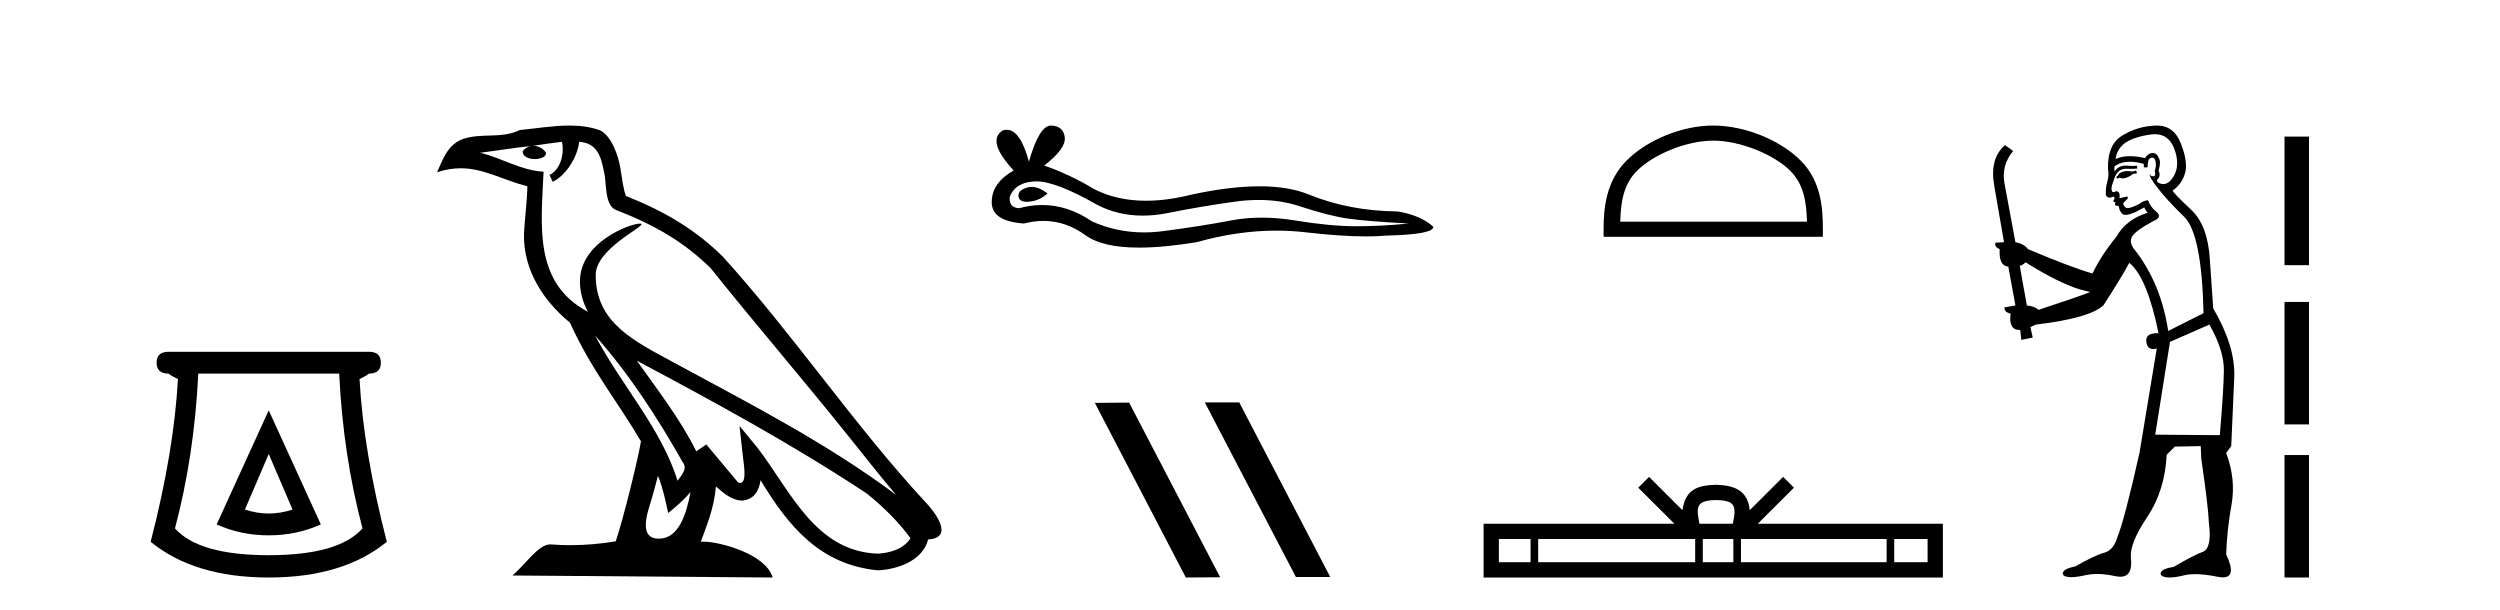
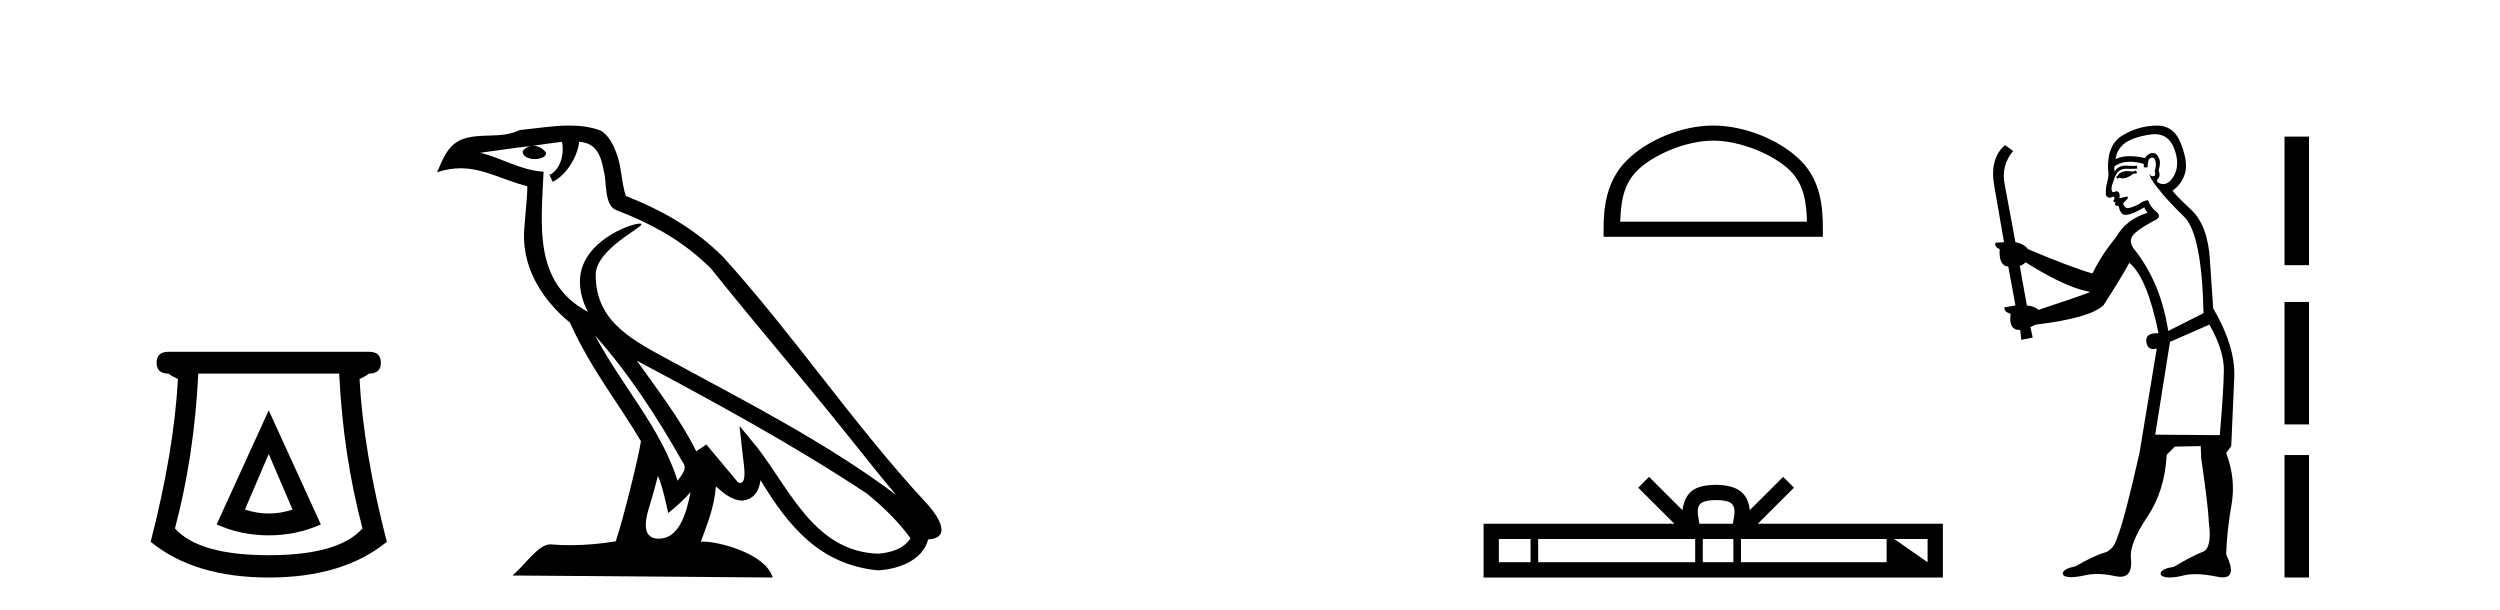
<svg xmlns="http://www.w3.org/2000/svg" width="168.0" height="41.0">
  <path d="M 18.059 30.508 L 19.659 34.242 Q 18.859 34.508 18.059 34.508 Q 17.259 34.508 16.459 34.242 L 18.059 30.508 ZM 18.059 27.574 L 14.558 35.242 Q 16.192 35.975 18.059 35.975 Q 19.926 35.975 21.56 35.242 L 18.059 27.574 ZM 22.793 25.106 Q 23.06 30.608 24.36 35.509 Q 22.76 37.309 18.059 37.309 Q 13.358 37.309 11.758 35.509 Q 13.058 30.608 13.325 25.106 ZM 11.324 23.639 Q 10.524 23.639 10.524 24.373 Q 10.524 25.106 11.324 25.106 Q 11.524 25.273 11.958 25.473 Q 11.691 30.341 10.124 36.409 Q 13.058 38.809 18.059 38.809 Q 23.06 38.809 25.994 36.409 Q 24.427 30.341 24.16 25.473 Q 24.594 25.273 24.794 25.106 Q 25.594 25.106 25.594 24.373 Q 25.594 23.639 24.794 23.639 Z" style="fill:#000000;stroke:none" />
  <path d="M 39.984 22.54 L 39.984 22.54 C 42.278 25.118 44.178 28.06 45.871 31.048 C 46.227 31.486 45.826 31.888 45.533 32.305 C 44.417 28.763 41.85 26.03 39.984 22.54 ZM 37.764 9.529 C 37.955 10.422 37.603 11.451 36.926 11.755 L 37.142 12.217 C 37.988 11.815 38.8 10.612 38.921 9.532 C 40.076 9.601 40.391 10.47 40.572 11.479 C 40.788 12.168 40.569 13.841 41.442 14.13 C 44.023 15.129 45.995 16.285 47.765 18.031 C 50.82 21.852 54.013 25.552 57.068 29.376 C 58.255 30.865 59.34 32.228 60.221 33.257 C 55.582 29.789 50.398 27.136 45.313 24.38 C 42.61 22.911 40.031 21.71 40.031 18.477 C 40.031 16.738 43.235 15.281 43.103 15.055 C 43.092 15.035 43.055 15.026 42.996 15.026 C 42.339 15.026 38.972 16.274 38.972 18.907 C 38.972 19.637 39.167 20.313 39.506 20.944 C 39.501 20.944 39.496 20.943 39.491 20.943 C 35.798 18.986 36.384 15.028 36.528 11.538 C 34.993 11.453 33.729 10.616 32.272 10.267 C 33.402 10.121 34.529 9.933 35.662 9.816 L 35.662 9.816 C 35.449 9.858 35.255 9.982 35.125 10.154 C 35.107 10.526 35.528 10.69 35.938 10.69 C 36.338 10.69 36.728 10.534 36.691 10.264 C 36.51 9.982 36.18 9.799 35.842 9.799 C 35.832 9.799 35.822 9.799 35.813 9.799 C 36.376 9.719 37.127 9.599 37.764 9.529 ZM 44.214 31.976 C 44.545 32.78 44.716 33.632 44.903 34.476 C 45.441 34.04 45.963 33.593 46.404 33.06 L 46.404 33.06 C 46.117 34.623 45.58 36.199 44.279 36.199 C 43.491 36.199 43.126 35.667 43.631 34.054 C 43.869 33.293 44.059 32.566 44.214 31.976 ZM 42.8 24.242 L 42.8 24.242 C 48.066 27.047 53.28 29.879 58.26 33.171 C 59.433 34.122 60.478 35.181 61.186 36.172 C 60.716 36.901 59.823 37.152 58.997 37.207 C 54.782 37.06 53.132 32.996 50.905 30.093 L 49.694 28.622 L 49.903 30.507 C 49.917 30.846 50.265 32.452 49.746 32.452 C 49.702 32.452 49.652 32.44 49.595 32.415 L 47.464 29.865 C 47.236 30.015 47.022 30.186 46.787 30.325 C 45.73 28.187 44.183 26.196 42.8 24.242 ZM 38.255 8.437 C 37.149 8.437 36.015 8.636 34.94 8.736 C 33.657 9.361 32.359 8.884 31.014 9.373 C 30.043 9.809 29.771 10.693 29.369 11.576 C 29.941 11.386 30.462 11.308 30.953 11.308 C 32.52 11.308 33.781 12.097 35.437 12.518 C 35.434 13.349 35.304 14.292 35.242 15.242 C 34.985 17.816 36.342 20.076 38.303 21.685 C 39.708 24.814 41.652 27.214 43.072 29.655 C 42.902 30.752 41.882 34.89 41.379 36.376 C 40.393 36.542 39.341 36.636 38.307 36.636 C 37.889 36.636 37.475 36.62 37.068 36.588 C 37.037 36.584 37.005 36.582 36.974 36.582 C 36.176 36.582 35.298 37.945 34.438 38.673 L 51.923 38.809 C 51.477 37.233 48.37 36.397 47.266 36.397 C 47.203 36.397 47.146 36.399 47.096 36.405 C 47.486 35.29 47.972 34.243 48.11 32.686 C 48.598 33.123 49.146 33.595 49.829 33.644 C 50.664 33.582 51.003 33.011 51.109 32.267 C 53 35.396 55.116 37.951 58.997 38.327 C 60.338 38.261 62.009 37.675 62.371 36.25 C 64.15 36.149 62.845 34.416 62.185 33.737 C 57.344 28.498 53.349 22.517 48.566 17.238 C 46.724 15.421 44.644 14.192 42.069 13.173 C 41.877 12.702 41.814 12.032 41.689 11.295 C 41.553 10.491 41.124 9.174 40.34 8.765 C 39.672 8.519 38.969 8.437 38.255 8.437 Z" style="fill:#000000;stroke:none" />
-   <path d="M 69.326 12.56 Q 69.156 12.56 68.996 12.612 Q 68.371 12.814 68.445 13.218 Q 68.507 13.561 69.004 13.561 Q 69.094 13.561 69.199 13.549 Q 69.879 13.476 70.394 12.998 Q 69.819 12.56 69.326 12.56 ZM 69.644 12.188 Q 70.972 12.188 73.741 13.77 Q 75.13 14.489 76.786 14.489 Q 77.586 14.489 78.448 14.322 Q 80.618 13.88 83.008 13.549 Q 83.82 13.437 84.581 13.437 Q 86.061 13.437 87.348 13.862 Q 89.297 14.506 90.585 14.689 Q 91.872 14.873 94.667 15.02 Q 92.865 15.204 91.136 15.204 Q 89.408 15.204 87.054 14.818 Q 85.877 14.625 84.788 14.625 Q 83.698 14.625 82.696 14.818 Q 80.691 15.204 78.135 15.535 Q 77.496 15.618 76.879 15.618 Q 75.028 15.618 73.373 14.873 Q 71.766 13.777 70.035 13.777 Q 69.27 13.777 68.481 13.991 Q 67.783 13.954 67.856 13.218 Q 68.261 12.225 69.585 12.189 Q 69.614 12.188 69.644 12.188 ZM 70.627 8.437 Q 69.832 8.437 69.143 10.865 Q 68.567 8.721 67.657 8.721 Q 67.521 8.721 67.378 8.768 Q 66.275 9.467 68.114 11.453 Q 66.643 12.299 66.643 13.586 Q 66.643 14.873 68.812 15.02 Q 69.483 14.845 70.123 14.845 Q 71.622 14.845 72.95 15.811 Q 74.086 16.639 76.553 16.639 Q 78.198 16.639 80.434 16.271 Q 83.18 15.498 85.772 15.498 Q 86.755 15.498 87.716 15.609 Q 90.118 15.887 91.807 15.887 Q 92.575 15.887 93.196 15.83 Q 96.322 15.756 96.322 15.241 Q 95.476 14.469 93.931 14.211 Q 90.658 14.175 87.955 13.071 Q 86.603 12.52 84.64 12.52 Q 82.677 12.52 80.103 13.071 Q 78.443 13.49 77.012 13.49 Q 75.051 13.49 73.52 12.704 Q 71.938 11.747 70.173 11.122 Q 71.644 9.982 71.552 9.228 Q 71.46 8.474 70.651 8.437 Q 70.639 8.437 70.627 8.437 Z" style="fill:#000000;stroke:none" />
-   <path d="M 81.004 27.039 L 80.97 27.056 L 87.085 38.775 L 89.392 38.775 L 83.276 27.039 ZM 75.879 27.056 L 73.573 27.073 L 79.688 38.809 L 81.995 38.792 L 75.879 27.056 Z" style="fill:#000000;stroke:none" />
  <path d="M 115.129 9.451 C 116.941 9.451 119.21 10.382 120.307 11.48 C 121.268 12.44 121.393 13.713 121.428 14.896 L 108.883 14.896 C 108.918 13.713 109.044 12.44 110.004 11.48 C 111.102 10.382 113.317 9.451 115.129 9.451 ZM 115.129 8.437 C 112.979 8.437 110.666 9.43 109.31 10.786 C 107.92 12.176 107.762 14.007 107.762 15.377 L 107.762 15.911 L 122.496 15.911 L 122.496 15.377 C 122.496 14.007 122.392 12.176 121.001 10.786 C 119.646 9.43 117.279 8.437 115.129 8.437 Z" style="fill:#000000;stroke:none" />
-   <path d="M 115.322 33.604 C 115.823 33.604 116.124 33.689 116.28 33.778 C 116.734 34.068 116.518 34.761 116.444 35.195 L 114.2 35.195 C 114.146 34.752 113.901 34.076 114.365 33.778 C 114.521 33.689 114.822 33.604 115.322 33.604 ZM 102.854 36.222 L 102.854 37.782 L 100.724 37.782 L 100.724 36.222 ZM 113.916 36.222 L 113.916 37.782 L 103.366 37.782 L 103.366 36.222 ZM 116.481 36.222 L 116.481 37.782 L 114.428 37.782 L 114.428 36.222 ZM 126.781 36.222 L 126.781 37.782 L 116.993 37.782 L 116.993 36.222 ZM 129.534 36.222 L 129.534 37.782 L 127.293 37.782 L 127.293 36.222 ZM 110.816 32.045 L 110.091 32.773 L 112.519 35.195 L 99.697 35.195 L 99.697 38.809 L 130.562 38.809 L 130.562 35.195 L 118.126 35.195 L 120.555 32.773 L 119.828 32.045 L 117.583 34.284 C 117.448 32.927 116.518 32.615 115.322 32.577 C 114.045 32.611 113.26 32.9 113.061 34.284 L 110.816 32.045 Z" style="fill:#000000;stroke:none" />
+   <path d="M 115.322 33.604 C 115.823 33.604 116.124 33.689 116.28 33.778 C 116.734 34.068 116.518 34.761 116.444 35.195 L 114.2 35.195 C 114.146 34.752 113.901 34.076 114.365 33.778 C 114.521 33.689 114.822 33.604 115.322 33.604 ZM 102.854 36.222 L 102.854 37.782 L 100.724 37.782 L 100.724 36.222 ZM 113.916 36.222 L 113.916 37.782 L 103.366 37.782 L 103.366 36.222 ZM 116.481 36.222 L 116.481 37.782 L 114.428 37.782 L 114.428 36.222 ZM 126.781 36.222 L 126.781 37.782 L 116.993 37.782 L 116.993 36.222 ZM 129.534 36.222 L 129.534 37.782 L 127.293 36.222 ZM 110.816 32.045 L 110.091 32.773 L 112.519 35.195 L 99.697 35.195 L 99.697 38.809 L 130.562 38.809 L 130.562 35.195 L 118.126 35.195 L 120.555 32.773 L 119.828 32.045 L 117.583 34.284 C 117.448 32.927 116.518 32.615 115.322 32.577 C 114.045 32.611 113.26 32.9 113.061 34.284 L 110.816 32.045 Z" style="fill:#000000;stroke:none" />
  <path d="M 143.551 11.461 L 143.295 11.53 Q 143.116 11.495 142.962 11.495 Q 142.808 11.495 142.68 11.53 Q 142.424 11.615 142.373 11.717 Q 142.321 11.82 142.202 11.905 L 142.287 12.008 L 142.424 11.94 Q 142.531 11.988 142.652 11.988 Q 142.956 11.988 143.346 11.683 L 143.602 11.649 L 143.551 11.461 ZM 144.8 9.016 Q 145.723 9.016 146.096 9.958 Q 146.506 11.017 146.113 11.769 Q 145.786 12.37 145.37 12.37 Q 145.266 12.37 145.157 12.332 Q 144.866 12.23 144.986 12.042 Q 145.225 11.82 145.054 11.461 Q 145.225 10.915 145.089 10.658 Q 144.951 10.283 144.667 10.283 Q 144.563 10.283 144.439 10.334 Q 144.217 10.47 144.149 10.624 Q 143.576 10.494 143.119 10.494 Q 142.555 10.494 142.168 10.693 Q 142.253 10.009 142.817 9.599 Q 143.38 9.206 144.525 9.036 Q 144.668 9.016 144.8 9.016 ZM 136.121 17.628 Q 138.239 18.96 139.725 19.438 L 140.459 19.626 Q 139.725 19.917 136.992 20.822 Q 136.701 20.566 136.206 20.532 L 135.728 17.867 Q 135.95 17.799 136.121 17.628 ZM 144.639 10.595 Q 144.784 10.595 144.832 10.778 Q 144.935 11.068 144.798 11.495 Q 144.901 11.82 144.713 11.837 Q 144.681 11.842 144.654 11.842 Q 144.503 11.842 144.474 11.683 L 144.474 11.683 Q 144.388 11.871 145.003 12.64 Q 145.601 13.426 146.78 14.57 Q 147.958 15.732 148.078 21.044 L 145.704 22.24 Q 145.225 19.08 143.483 16.825 Q 143.056 16.347 143.261 15.92 Q 143.483 15.51 144.73 14.843 Q 145.345 14.587 144.901 14.228 Q 144.474 13.87 144.354 13.46 Q 144.064 13.46 143.739 13.716 Q 143.203 13.984 142.981 13.984 Q 142.935 13.984 142.902 13.972 Q 142.714 13.904 142.68 13.648 L 142.936 13.391 Q 143.056 13.289 142.936 13.204 L 142.424 13.323 Q 142.509 12.879 142.202 12.845 Q 142.094 12.914 142.025 12.914 Q 141.94 12.914 141.911 12.811 Q 141.843 12.589 142.031 12.162 Q 142.133 11.752 142.355 11.53 Q 142.56 11.34 142.882 11.34 Q 142.909 11.34 142.936 11.342 Q 143.056 11.347 143.173 11.347 Q 143.409 11.347 143.637 11.325 L 143.602 11.137 Q 143.474 11.154 143.325 11.154 Q 143.175 11.154 143.005 11.137 Q 142.925 11.128 142.851 11.128 Q 142.352 11.128 142.099 11.53 Q 142.065 11.273 142.099 11.171 Q 142.531 10.869 143.135 10.869 Q 143.557 10.869 144.064 11.017 L 144.064 11.239 Q 144.141 11.256 144.205 11.256 Q 144.269 11.256 144.32 11.239 Q 144.32 10.693 144.508 10.624 Q 144.581 10.595 144.639 10.595 ZM 148.471 21.813 Q 149.462 23.555 149.444 24.905 Q 149.427 26.254 149.171 29.243 L 144.832 29.209 L 145.823 22.974 L 148.471 21.813 ZM 144.947 8.437 Q 144.915 8.437 144.884 8.438 Q 143.705 8.472 142.714 9.053 Q 141.621 9.633 141.655 11.325 Q 141.741 11.786 141.604 12.23 Q 141.484 12.657 141.518 13.101 Q 141.592 13.284 141.752 13.284 Q 141.816 13.284 141.894 13.255 Q 141.974 13.22 142.022 13.22 Q 142.138 13.22 142.065 13.426 Q 141.997 13.46 142.031 13.545 Q 142.054 13.591 142.107 13.591 Q 142.133 13.591 142.168 13.579 L 142.168 13.579 Q 142.071 13.82 142.216 13.82 Q 142.225 13.82 142.236 13.819 Q 142.25 13.817 142.263 13.817 Q 142.391 13.817 142.407 13.972 Q 142.424 14.16 142.612 14.365 Q 142.686 14.439 142.836 14.439 Q 143.068 14.439 143.483 14.263 L 144.098 13.938 Q 144.149 14.092 144.32 14.297 Q 142.868 14.741 142.202 15.937 Q 141.228 17.115 140.613 18.379 Q 139.144 17.952 136.274 16.74 Q 136.018 16.381 135.437 16.278 L 134.703 12.332 Q 134.481 11.102 135.284 10.146 L 134.737 9.753 Q 133.678 10.658 134.019 12.52 L 134.669 16.278 L 134.088 16.312 Q 134.019 16.603 134.378 16.74 Q 134.31 17.867 134.959 17.918 L 135.437 20.532 Q 135.061 20.6 134.703 20.651 Q 134.669 20.976 135.113 21.078 Q 134.964 22.173 135.715 22.173 Q 135.738 22.173 135.762 22.172 L 135.83 22.838 L 136.599 22.684 L 136.445 21.984 Q 136.633 21.881 136.821 21.813 Q 140.494 21.369 141.365 20.498 Q 142.543 18.67 143.09 17.662 Q 144.286 18.636 145.054 22.394 Q 145.007 22.392 144.962 22.392 Q 144.154 22.392 144.234 22.974 Q 144.301 23.456 144.692 23.456 Q 144.801 23.456 144.935 23.419 L 144.935 23.419 L 143.773 30.439 Q 142.748 35 142.287 36.093 Q 142.031 36.964 141.433 37.135 Q 140.818 37.289 139.469 38.058 Q 138.717 38.211 138.632 38.468 Q 138.563 38.724 138.99 38.775 Q 139.078 38.786 139.184 38.786 Q 139.572 38.786 140.203 38.639 Q 140.524 38.57 140.906 38.57 Q 141.477 38.57 142.185 38.724 Q 142.347 38.756 142.484 38.756 Q 143.355 38.756 143.192 37.443 Q 143.124 36.486 144.303 34.727 Q 145.481 32.967 145.601 30.559 L 146.148 30.012 L 147.89 29.978 L 147.924 30.815 Q 148.402 34.095 148.437 35.137 Q 148.659 36.828 148.027 37.084 Q 147.378 37.323 146.079 38.092 Q 145.311 38.211 145.208 38.468 Q 145.123 38.724 145.567 38.792 Q 145.674 38.809 145.804 38.809 Q 146.195 38.809 146.797 38.656 Q 147.112 38.582 147.522 38.582 Q 148.157 38.582 149.017 38.758 Q 149.217 38.799 149.373 38.799 Q 150.333 38.799 149.598 37.255 Q 149.649 35.649 149.957 33.924 Q 150.264 32.199 149.598 30.439 L 149.94 29.978 L 150.145 25.263 Q 150.196 23.231 148.727 20.72 Q 148.659 19.797 148.505 17.474 Q 148.368 15.134 147.241 14.092 Q 146.113 13.033 145.994 12.811 Q 146.626 12.367 146.831 11.649 Q 147.053 10.915 146.558 9.651 Q 146.092 8.437 144.947 8.437 Z" style="fill:#000000;stroke:none" />
  <path d="M 153.52 9.179 L 153.52 17.821 L 155.165 17.821 L 155.165 9.179 L 153.52 9.179 M 153.52 20.29 L 153.52 28.521 L 155.165 28.521 L 155.165 20.29 L 153.52 20.29 M 153.52 30.579 L 153.52 38.809 L 155.165 38.809 L 155.165 30.579 L 153.52 30.579 Z" style="fill:#000000;stroke:none" />
</svg>